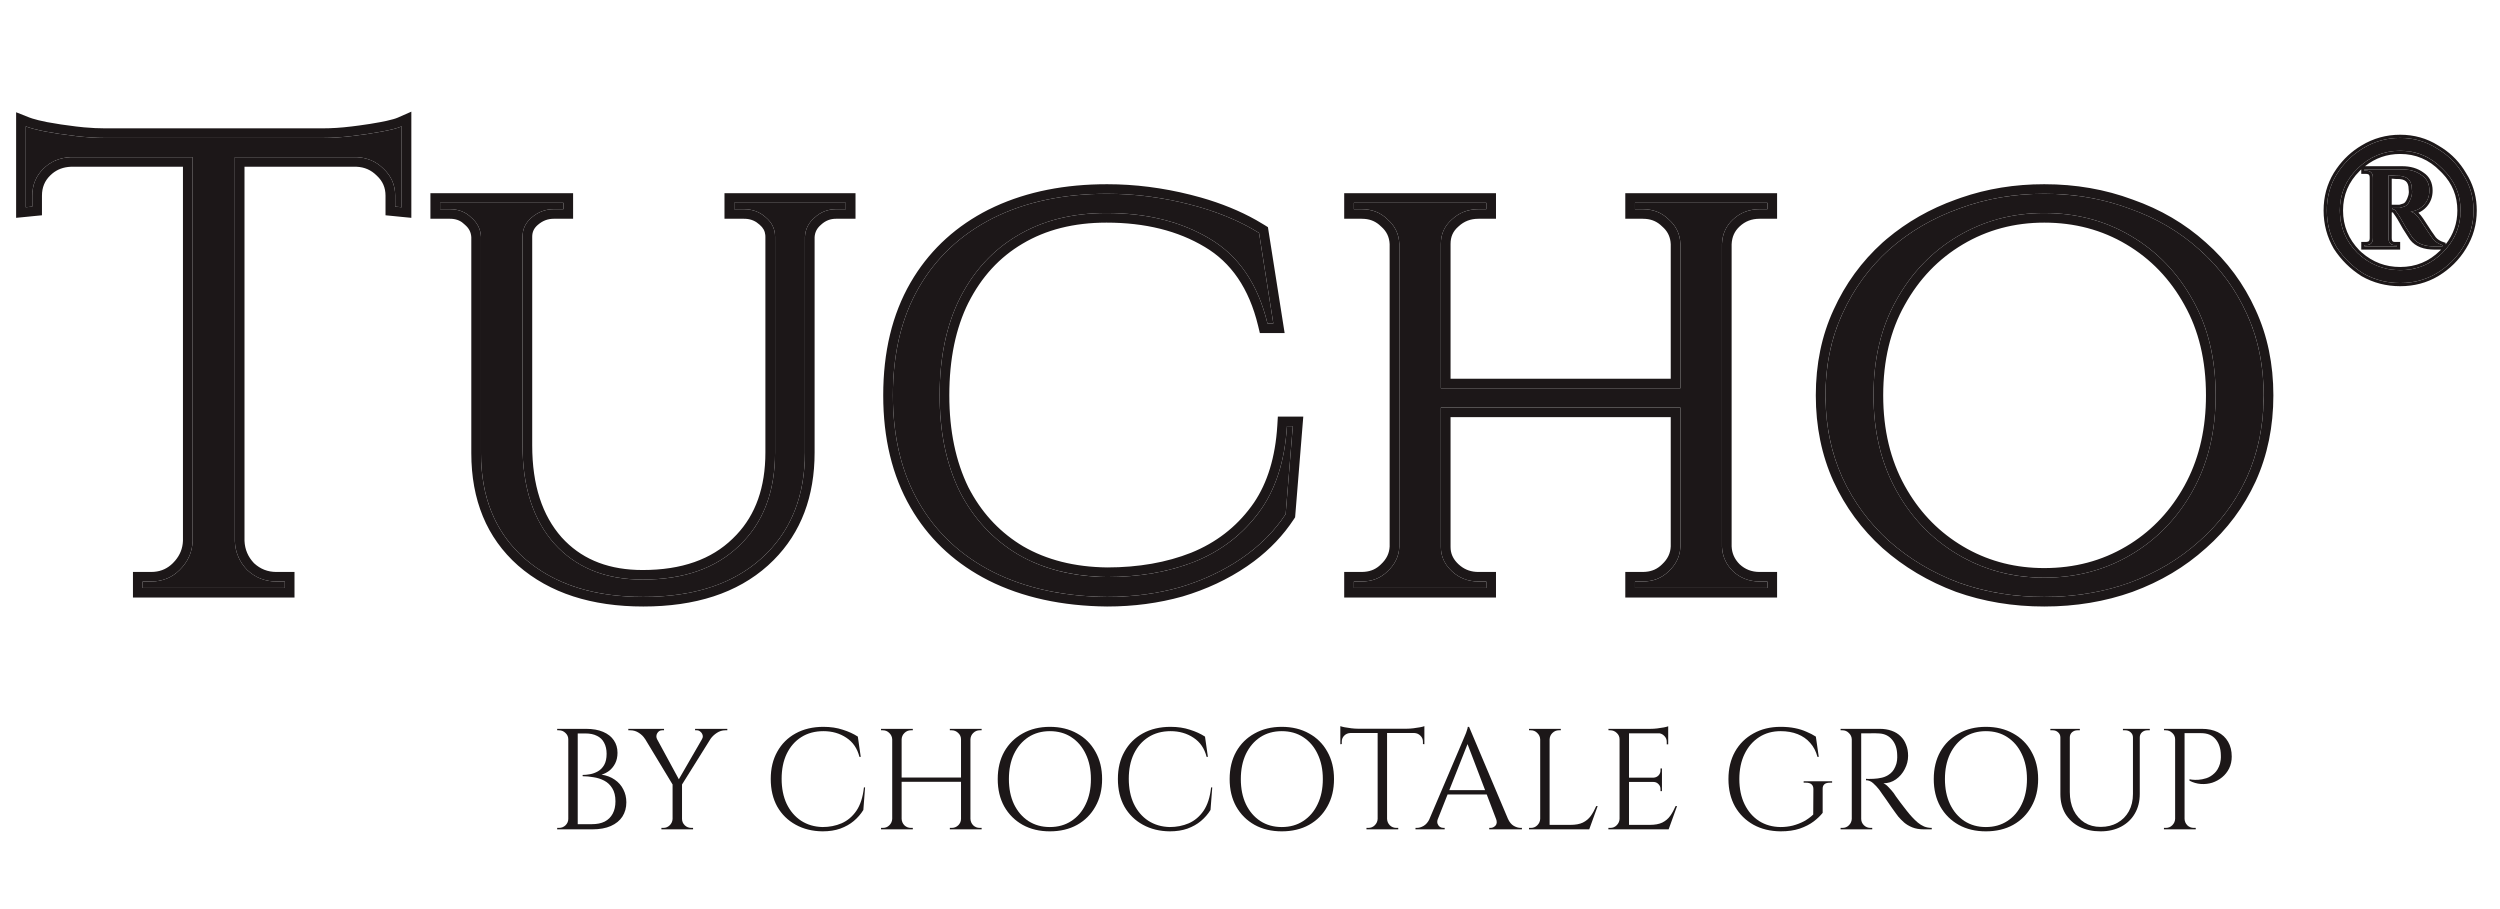
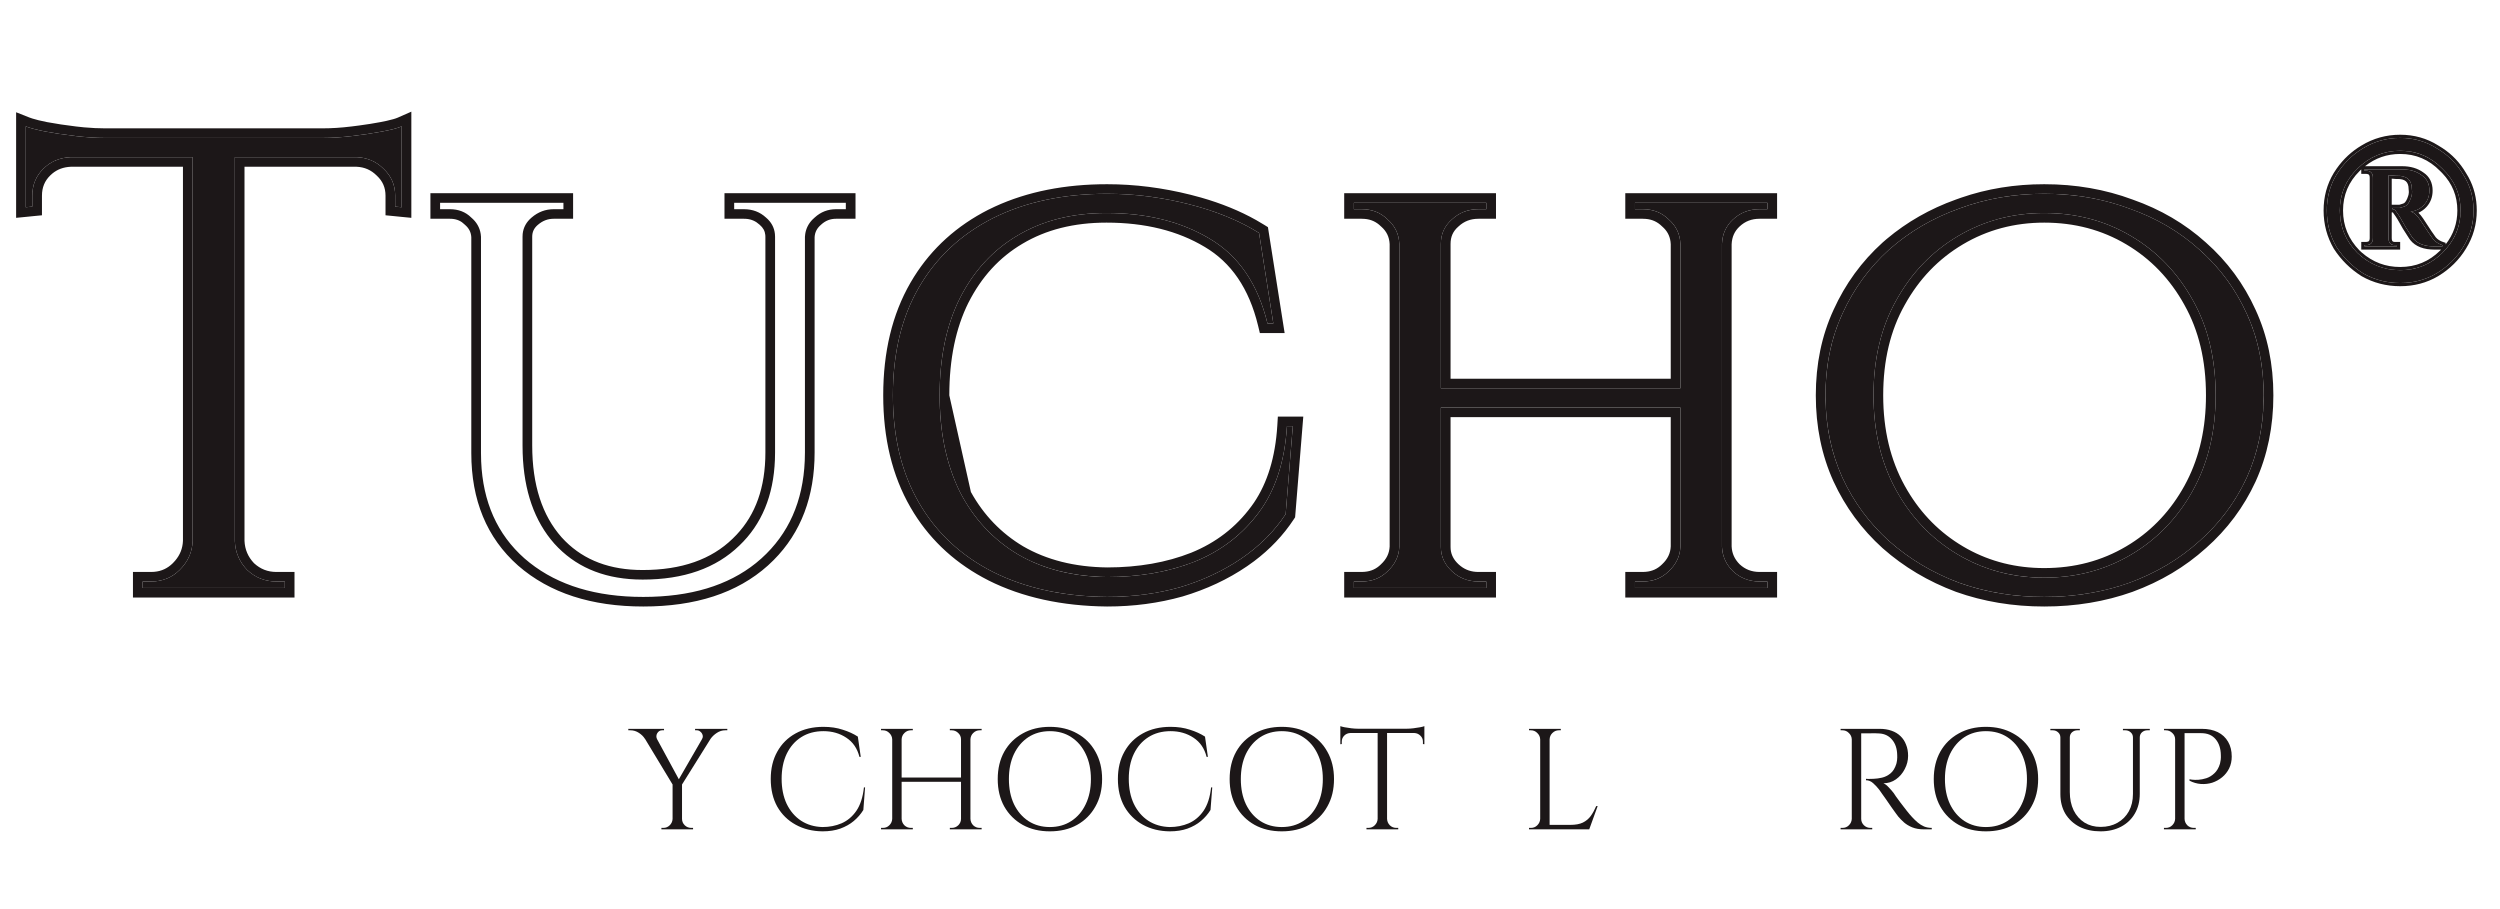
<svg xmlns="http://www.w3.org/2000/svg" width="121" height="44" viewBox="0 0 121 44" fill="none">
  <path d="M11.366 6.8V28.456H9.324V6.8H11.366ZM19.441 6.676V7.608H1.248V6.676H19.441ZM19.441 7.515V10.031L19.127 10V9.472C19.127 8.954 18.938 8.519 18.561 8.167C18.205 7.815 17.776 7.629 17.273 7.608V7.515H19.441ZM19.441 6.117V7.018L15.608 6.676C16.069 6.676 16.55 6.645 17.053 6.583C17.577 6.521 18.059 6.448 18.498 6.365C18.938 6.282 19.253 6.2 19.441 6.117ZM9.418 26.188V28.456H6.904V28.145C6.904 28.145 6.967 28.145 7.093 28.145C7.239 28.145 7.313 28.145 7.313 28.145C7.857 28.145 8.318 27.959 8.695 27.586C9.093 27.193 9.303 26.727 9.324 26.188H9.418ZM11.272 26.188H11.366C11.387 26.727 11.586 27.193 11.963 27.586C12.361 27.959 12.832 28.145 13.377 28.145C13.377 28.145 13.44 28.145 13.565 28.145C13.712 28.145 13.785 28.145 13.785 28.145V28.456H11.272V26.188ZM3.416 7.515V7.608C2.893 7.629 2.453 7.815 2.097 8.167C1.741 8.519 1.563 8.954 1.563 9.472V10L1.248 10.031V7.515H3.416ZM1.248 6.117C1.458 6.2 1.772 6.282 2.191 6.365C2.631 6.448 3.113 6.521 3.636 6.583C4.16 6.645 4.642 6.676 5.082 6.676L1.248 7.018V6.117Z" fill="#1C1718" />
-   <path d="M25.291 9.814V21.559C25.291 23.568 25.804 25.152 26.83 26.312C27.878 27.472 29.302 28.052 31.103 28.052C33.093 28.052 34.654 27.503 35.785 26.405C36.937 25.308 37.513 23.806 37.513 21.9V9.814H38.959V21.9C38.959 24.055 38.257 25.763 36.853 27.027C35.471 28.27 33.565 28.891 31.135 28.891C28.726 28.891 26.809 28.27 25.385 27.027C23.981 25.784 23.28 24.086 23.28 21.931V9.814H25.291ZM23.342 9.814V11.461H23.28C23.259 11.088 23.102 10.777 22.808 10.529C22.536 10.259 22.19 10.125 21.771 10.125C21.771 10.125 21.688 10.125 21.52 10.125C21.373 10.125 21.3 10.125 21.3 10.125V9.814H23.342ZM27.27 9.814V10.125C27.27 10.125 27.186 10.125 27.019 10.125C26.872 10.125 26.799 10.125 26.799 10.125C26.401 10.125 26.045 10.259 25.73 10.529C25.437 10.777 25.291 11.088 25.291 11.461H25.228V9.814H27.27ZM37.576 9.814V11.461H37.513C37.513 11.088 37.367 10.777 37.073 10.529C36.78 10.259 36.424 10.125 36.005 10.125C36.005 10.125 35.921 10.125 35.754 10.125C35.607 10.125 35.534 10.125 35.534 10.125V9.814H37.576ZM40.938 9.814V10.125C40.938 10.125 40.854 10.125 40.687 10.125C40.54 10.125 40.467 10.125 40.467 10.125C40.069 10.125 39.723 10.259 39.43 10.529C39.137 10.777 38.98 11.088 38.959 11.461H38.896V9.814H40.938Z" fill="#1C1718" />
  <path d="M62.572 20.626L62.226 24.883C61.681 25.712 60.969 26.426 60.089 27.027C59.209 27.628 58.215 28.094 57.104 28.425C55.994 28.736 54.821 28.891 53.585 28.891C51.469 28.87 49.626 28.466 48.055 27.679C46.505 26.892 45.311 25.774 44.473 24.324C43.635 22.874 43.216 21.144 43.216 19.135C43.216 17.105 43.635 15.365 44.473 13.915C45.311 12.465 46.505 11.347 48.055 10.56C49.626 9.773 51.469 9.379 53.585 9.379C54.884 9.379 56.193 9.545 57.513 9.876C58.832 10.208 59.974 10.674 60.938 11.274L61.629 15.655H61.346C60.885 13.75 59.953 12.383 58.55 11.554C57.167 10.725 55.502 10.311 53.554 10.311C51.899 10.311 50.464 10.674 49.249 11.399C48.055 12.103 47.123 13.118 46.453 14.444C45.803 15.748 45.478 17.312 45.478 19.135C45.478 20.916 45.803 22.47 46.453 23.796C47.123 25.101 48.066 26.116 49.281 26.84C50.495 27.545 51.93 27.907 53.585 27.928C55.156 27.928 56.57 27.679 57.827 27.182C59.105 26.664 60.142 25.867 60.938 24.79C61.734 23.713 62.184 22.325 62.289 20.626H62.572Z" fill="#1C1718" />
  <path d="M83.343 9.814V28.456H81.332V9.814H83.343ZM69.738 9.814V28.456H67.727V9.814H69.738ZM81.647 18.793V19.725H69.392V18.793H81.647ZM67.821 26.468V28.456H65.528V28.145C65.528 28.145 65.59 28.145 65.716 28.145C65.842 28.145 65.905 28.145 65.905 28.145C66.407 28.145 66.826 27.98 67.161 27.648C67.517 27.317 67.706 26.923 67.727 26.468H67.821ZM69.644 26.468H69.738C69.738 26.923 69.916 27.317 70.272 27.648C70.628 27.98 71.058 28.145 71.56 28.145C71.56 28.145 71.623 28.145 71.749 28.145C71.875 28.145 71.937 28.145 71.937 28.145V28.456H69.644V26.468ZM69.644 11.803V9.814H71.937V10.125C71.937 10.125 71.875 10.125 71.749 10.125C71.623 10.125 71.56 10.125 71.56 10.125C71.058 10.125 70.628 10.29 70.272 10.622C69.916 10.933 69.738 11.326 69.738 11.803H69.644ZM67.821 11.803H67.727C67.706 11.326 67.517 10.933 67.161 10.622C66.826 10.29 66.407 10.125 65.905 10.125C65.905 10.125 65.842 10.125 65.716 10.125C65.59 10.125 65.528 10.125 65.528 10.125V9.814H67.821V11.803ZM81.427 26.468V28.456H79.133V28.145C79.133 28.145 79.196 28.145 79.321 28.145C79.447 28.145 79.51 28.145 79.51 28.145C80.013 28.145 80.432 27.98 80.767 27.648C81.123 27.317 81.311 26.923 81.332 26.468H81.427ZM83.249 26.468H83.343C83.364 26.923 83.542 27.317 83.877 27.648C84.234 27.98 84.663 28.145 85.166 28.145C85.166 28.145 85.228 28.145 85.354 28.145C85.48 28.145 85.543 28.145 85.543 28.145V28.456H83.249V26.468ZM83.249 11.803V9.814H85.543V10.125C85.543 10.125 85.48 10.125 85.354 10.125C85.228 10.125 85.166 10.125 85.166 10.125C84.663 10.125 84.234 10.29 83.877 10.622C83.542 10.933 83.364 11.326 83.343 11.803H83.249ZM81.427 11.803H81.332C81.311 11.326 81.123 10.933 80.767 10.622C80.432 10.29 80.013 10.125 79.51 10.125C79.51 10.125 79.447 10.125 79.321 10.125C79.196 10.125 79.133 10.125 79.133 10.125V9.814H81.427V11.803Z" fill="#1C1718" />
  <path d="M98.942 9.379C100.408 9.379 101.78 9.617 103.058 10.094C104.357 10.549 105.488 11.212 106.452 12.082C107.436 12.952 108.201 13.988 108.745 15.189C109.29 16.37 109.562 17.685 109.562 19.135C109.562 20.585 109.29 21.911 108.745 23.112C108.201 24.293 107.436 25.318 106.452 26.188C105.488 27.058 104.357 27.731 103.058 28.208C101.78 28.663 100.408 28.891 98.942 28.891C97.476 28.891 96.104 28.663 94.826 28.208C93.548 27.731 92.417 27.058 91.432 26.188C90.469 25.318 89.715 24.293 89.17 23.112C88.626 21.911 88.353 20.585 88.353 19.135C88.353 17.685 88.626 16.37 89.17 15.189C89.715 13.988 90.469 12.952 91.432 12.082C92.417 11.212 93.548 10.549 94.826 10.094C96.104 9.617 97.476 9.379 98.942 9.379ZM98.942 27.959C100.492 27.959 101.896 27.586 103.152 26.84C104.409 26.095 105.404 25.059 106.137 23.733C106.871 22.408 107.237 20.875 107.237 19.135C107.237 17.374 106.871 15.842 106.137 14.537C105.404 13.211 104.409 12.175 103.152 11.43C101.896 10.684 100.492 10.311 98.942 10.311C97.413 10.311 96.02 10.684 94.763 11.43C93.506 12.175 92.511 13.211 91.778 14.537C91.045 15.842 90.678 17.374 90.678 19.135C90.678 20.875 91.045 22.408 91.778 23.733C92.511 25.059 93.506 26.095 94.763 26.84C96.02 27.586 97.413 27.959 98.942 27.959Z" fill="#1C1718" />
-   <path d="M45.478 19.135C45.478 17.312 45.803 15.748 46.453 14.444C47.081 13.201 47.94 12.231 49.029 11.534L49.249 11.399C50.464 10.674 51.899 10.311 53.554 10.311L53.916 10.316C55.709 10.365 57.254 10.777 58.55 11.554C59.953 12.383 60.885 13.75 61.346 15.655H61.629L60.938 11.274C60.094 10.749 59.115 10.326 57.999 10.007L57.513 9.876C56.358 9.586 55.211 9.423 54.072 9.387L53.585 9.379C51.469 9.379 49.626 9.773 48.055 10.56C46.505 11.347 45.311 12.465 44.473 13.915L44.321 14.19C43.584 15.584 43.216 17.232 43.216 19.135L43.221 19.509C43.27 21.359 43.688 22.965 44.473 24.324C45.311 25.774 46.505 26.892 48.055 27.679C49.528 28.417 51.24 28.818 53.192 28.883L53.585 28.891C54.666 28.891 55.7 28.772 56.685 28.534L57.104 28.425C58.076 28.135 58.959 27.742 59.754 27.246L60.089 27.027C60.859 26.501 61.501 25.889 62.014 25.189L62.226 24.883L62.572 20.626H62.289C62.184 22.325 61.734 23.713 60.938 24.79L60.785 24.988C60.011 25.965 59.025 26.697 57.827 27.182L57.59 27.272C56.393 27.709 55.058 27.928 53.585 27.928L53.277 27.92C51.853 27.864 50.598 27.547 49.511 26.969L49.281 26.84C48.066 26.116 47.123 25.101 46.453 23.796C45.844 22.553 45.52 21.11 45.482 19.466L45.478 19.135ZM109.562 19.135C109.562 17.776 109.323 16.535 108.844 15.412L108.745 15.189C108.235 14.063 107.531 13.082 106.634 12.247L106.452 12.082C105.488 11.212 104.357 10.549 103.058 10.094C101.94 9.677 100.75 9.442 99.488 9.39L98.942 9.379C97.476 9.379 96.104 9.617 94.826 10.094C93.548 10.549 92.417 11.212 91.432 12.082C90.469 12.952 89.715 13.988 89.17 15.189L89.071 15.412C88.592 16.535 88.353 17.776 88.353 19.135L88.357 19.405C88.388 20.75 88.659 21.986 89.17 23.112C89.715 24.293 90.469 25.318 91.432 26.188C92.417 27.058 93.548 27.731 94.826 28.208C95.944 28.606 97.134 28.831 98.397 28.88L98.942 28.891C100.225 28.891 101.436 28.717 102.574 28.368L103.058 28.208C104.357 27.731 105.488 27.058 106.452 26.188C107.375 25.372 108.104 24.42 108.64 23.331L108.745 23.112C109.256 21.986 109.527 20.75 109.559 19.405L109.562 19.135ZM19.909 10.543L19.395 10.493L19.081 10.461L18.659 10.42V9.472C18.659 9.08 18.522 8.768 18.24 8.504L18.23 8.495C17.96 8.227 17.644 8.089 17.263 8.071H11.834V26.177C11.852 26.595 12.002 26.949 12.294 27.258C12.604 27.544 12.957 27.682 13.377 27.683H14.254V28.919H6.435V27.683H7.313L7.468 27.676C7.82 27.645 8.113 27.507 8.364 27.259L8.475 27.139C8.717 26.856 8.84 26.54 8.855 26.177V8.071H3.426C3.07 8.087 2.778 8.197 2.531 8.401L2.428 8.495C2.163 8.756 2.031 9.072 2.031 9.472V10.42L1.609 10.461L1.295 10.493L0.78 10.543V5.433L1.422 5.687L1.57 5.738C1.74 5.792 1.974 5.85 2.283 5.911C2.709 5.991 3.179 6.062 3.692 6.123L4.065 6.163C4.429 6.196 4.768 6.212 5.081 6.212H15.608C16.047 6.212 16.509 6.183 16.995 6.123L16.997 6.123L17.375 6.075C17.745 6.026 18.09 5.971 18.411 5.91L18.707 5.85C18.973 5.791 19.149 5.739 19.251 5.694L19.909 5.404V10.543ZM72.406 9.351V10.588H71.561C71.173 10.588 70.86 10.711 70.593 10.959L70.588 10.964L70.582 10.969C70.328 11.19 70.207 11.457 70.207 11.803V18.33H80.864V11.822L80.853 11.694C80.813 11.402 80.684 11.167 80.457 10.969L80.446 10.959L80.436 10.95C80.224 10.741 79.97 10.62 79.651 10.594L79.51 10.588H78.664V9.351H86.011V10.588H85.165C84.778 10.588 84.465 10.711 84.199 10.959L84.198 10.96C83.957 11.184 83.827 11.46 83.811 11.822V26.447L83.822 26.571C83.86 26.851 83.983 27.095 84.202 27.314C84.468 27.56 84.78 27.682 85.165 27.683H86.011V28.919H78.664V27.683H79.51L79.651 27.676C79.97 27.65 80.224 27.53 80.436 27.321L80.446 27.311C80.719 27.057 80.849 26.774 80.864 26.447V20.189H70.207V26.467L70.212 26.586C70.238 26.855 70.358 27.092 70.593 27.311L70.695 27.398C70.939 27.588 71.222 27.683 71.561 27.683H72.406V28.919H65.059V27.683H65.905L66.046 27.676C66.365 27.65 66.619 27.53 66.83 27.321L66.835 27.316L66.84 27.311C67.112 27.058 67.242 26.778 67.259 26.453V11.813C67.241 11.465 67.108 11.193 66.852 10.969L66.83 10.95C66.619 10.741 66.365 10.62 66.046 10.594L65.905 10.588H65.059V9.351H72.406ZM19.441 6.117C19.253 6.2 18.938 6.282 18.498 6.365C18.059 6.448 17.577 6.521 17.053 6.583C16.55 6.645 16.069 6.676 15.608 6.676H5.082C4.642 6.676 4.16 6.645 3.636 6.583C3.113 6.521 2.631 6.448 2.191 6.365C1.772 6.282 1.458 6.2 1.248 6.117V10.031L1.563 10V9.472C1.563 9.019 1.699 8.63 1.972 8.304L2.097 8.167C2.408 7.859 2.784 7.678 3.224 7.624L3.416 7.608L9.324 7.608L9.324 26.188L9.307 26.387C9.248 26.842 9.043 27.242 8.695 27.586L8.55 27.717C8.202 28.003 7.789 28.145 7.313 28.145H6.904V28.456H13.785V28.145H13.377C12.9 28.145 12.48 28.003 12.116 27.717L11.963 27.586C11.633 27.242 11.44 26.842 11.382 26.387L11.366 26.188L11.366 7.608L17.273 7.608L17.458 7.624C17.882 7.678 18.25 7.859 18.561 8.167C18.938 8.519 19.127 8.954 19.127 9.472V10L19.441 10.031V6.117ZM65.528 9.814V10.125H65.905C66.407 10.125 66.826 10.29 67.161 10.622C67.473 10.894 67.656 11.229 67.711 11.628L67.727 11.803V26.468L67.711 26.635C67.656 27.021 67.473 27.358 67.161 27.648C66.826 27.98 66.407 28.145 65.905 28.145H65.528V28.456H71.937V28.145H71.56C71.121 28.145 70.737 28.018 70.409 27.765L70.272 27.648C69.96 27.358 69.785 27.021 69.746 26.635L69.738 26.468L69.738 19.726H81.332L81.332 26.468L81.316 26.635C81.261 27.021 81.078 27.358 80.767 27.648C80.432 27.98 80.013 28.145 79.51 28.145H79.133V28.456H85.543V28.145H85.166C84.726 28.145 84.342 28.018 84.014 27.765L83.877 27.648C83.584 27.358 83.411 27.021 83.359 26.635L83.343 26.468V11.803L83.359 11.628C83.404 11.286 83.537 10.991 83.759 10.742L83.877 10.622C84.234 10.29 84.663 10.125 85.166 10.125H85.543V9.814H79.133V10.125H79.51C80.013 10.125 80.432 10.29 80.767 10.622C81.078 10.894 81.261 11.229 81.316 11.628L81.332 11.803L81.332 18.793H69.738L69.738 11.803L69.746 11.628C69.779 11.286 69.913 10.991 70.147 10.742L70.272 10.622C70.628 10.29 71.058 10.125 71.56 10.125H71.937V9.814H65.528ZM25.291 21.559V11.461L25.297 11.324C25.329 11.011 25.474 10.746 25.73 10.529C26.045 10.259 26.401 10.125 26.799 10.125H27.27V9.814H21.3V10.125H21.771C22.19 10.125 22.536 10.259 22.808 10.529C23.065 10.746 23.218 11.011 23.266 11.324L23.28 11.461V21.931L23.288 22.33C23.37 24.296 24.069 25.862 25.385 27.027C26.72 28.192 28.488 28.811 30.689 28.884L31.135 28.891C33.413 28.891 35.23 28.345 36.588 27.253L36.853 27.027C38.169 25.842 38.868 24.267 38.95 22.299L38.959 21.9V11.461L38.973 11.324C39.014 11.056 39.132 10.823 39.326 10.625L39.43 10.529C39.723 10.259 40.069 10.125 40.467 10.125H40.938V9.814H35.534V10.125H36.005C36.424 10.125 36.78 10.259 37.073 10.529C37.33 10.746 37.474 11.011 37.506 11.324L37.513 11.461V21.9L37.506 22.253C37.439 23.992 36.865 25.376 35.785 26.405C34.654 27.503 33.093 28.052 31.103 28.052L31.104 27.589C33.004 27.589 34.435 27.068 35.457 26.075L35.46 26.072L35.649 25.881C36.568 24.906 37.045 23.595 37.045 21.901V11.461L37.041 11.375C37.022 11.181 36.937 11.023 36.769 10.88L36.755 10.868C36.578 10.706 36.372 10.613 36.117 10.592L36.005 10.588H35.065V9.351H41.407V10.588H40.467C40.188 10.588 39.956 10.678 39.748 10.868L39.735 10.88C39.538 11.047 39.442 11.239 39.427 11.479V21.901C39.427 24.022 38.775 25.773 37.444 27.108L37.169 27.37C35.677 28.711 33.645 29.355 31.135 29.355C28.643 29.355 26.606 28.71 25.075 27.374L25.073 27.372C23.554 26.027 22.811 24.195 22.811 21.931V11.479C22.796 11.239 22.7 11.047 22.503 10.88L22.49 10.869L22.477 10.856C22.323 10.704 22.133 10.613 21.883 10.592L21.771 10.588H20.832V9.351H27.738V10.588H26.799C26.519 10.588 26.27 10.679 26.037 10.879L26.035 10.88C25.843 11.043 25.759 11.227 25.759 11.461V21.558C25.759 23.488 26.25 24.951 27.18 26.004L27.361 26.194C28.288 27.116 29.52 27.589 31.104 27.589L31.103 28.052L30.77 28.045C29.125 27.977 27.812 27.4 26.83 26.312C25.868 25.225 25.357 23.764 25.297 21.93L25.291 21.559ZM106.769 19.136C106.769 17.439 106.416 15.986 105.728 14.762L105.727 14.759C105.032 13.502 104.094 12.528 102.911 11.827C101.732 11.127 100.412 10.775 98.942 10.775C97.494 10.775 96.185 11.127 95.004 11.827C93.822 12.528 92.884 13.502 92.189 14.759L92.187 14.762C91.499 15.986 91.147 17.439 91.147 19.136C91.147 20.809 91.499 22.264 92.189 23.512L92.322 23.744C93.002 24.889 93.896 25.785 95.004 26.443L95.227 26.571C96.349 27.186 97.584 27.495 98.942 27.495L98.942 27.959L98.657 27.955C97.334 27.914 96.115 27.588 95.001 26.976L94.763 26.84C93.585 26.141 92.636 25.188 91.918 23.979L91.778 23.733C91.091 22.491 90.725 21.066 90.683 19.459L90.678 19.135C90.678 17.485 91 16.034 91.645 14.784L91.778 14.537C92.465 13.294 93.383 12.306 94.53 11.573L94.763 11.43C96.02 10.684 97.413 10.311 98.942 10.311L99.231 10.316C100.667 10.359 101.974 10.731 103.152 11.43C104.409 12.175 105.404 13.211 106.137 14.537C106.871 15.842 107.237 17.374 107.237 19.135L107.233 19.459C107.19 21.066 106.825 22.491 106.137 23.733L105.997 23.979C105.279 25.188 104.331 26.142 103.152 26.84L102.915 26.976C101.72 27.631 100.395 27.959 98.942 27.959L98.942 27.495C100.412 27.495 101.732 27.143 102.911 26.443L103.13 26.309C104.21 25.619 105.075 24.69 105.727 23.512L105.852 23.275C106.459 22.081 106.769 20.705 106.769 19.136ZM45.947 19.136C45.947 20.858 46.26 22.337 46.87 23.586L46.992 23.814C47.614 24.934 48.457 25.807 49.522 26.443C50.654 27.098 52.004 27.444 53.588 27.464C55.108 27.463 56.46 27.224 57.653 26.752C58.851 26.266 59.816 25.522 60.559 24.516L60.693 24.328C61.343 23.365 61.727 22.13 61.822 20.598L61.848 20.163H63.079L62.693 24.92L62.683 25.037L62.619 25.135C62.111 25.908 61.468 26.584 60.695 27.165L60.355 27.408C59.432 28.038 58.393 28.524 57.24 28.868L57.232 28.87C56.078 29.194 54.861 29.355 53.585 29.355H53.581C51.407 29.333 49.49 28.918 47.843 28.093L47.841 28.091C46.315 27.316 45.11 26.23 44.236 24.837L44.066 24.553C43.181 23.02 42.748 21.209 42.748 19.136C42.748 17.042 43.18 15.219 44.066 13.685L44.236 13.402C45.11 12.009 46.315 10.922 47.841 10.147L47.843 10.147L48.156 9.997C49.733 9.272 51.547 8.916 53.585 8.916C54.925 8.916 56.272 9.087 57.628 9.428L58.13 9.562C59.116 9.844 60.007 10.207 60.799 10.652L61.187 10.882L61.368 10.995L62.176 16.119H60.977L60.891 15.763C60.453 13.951 59.582 12.703 58.309 11.951L58.307 11.95C57.012 11.174 55.434 10.775 53.554 10.775C51.97 10.775 50.622 11.121 49.491 11.795L49.489 11.796C48.378 12.451 47.505 13.398 46.872 14.651L46.871 14.65C46.261 15.877 45.947 17.367 45.947 19.136ZM110.031 19.136C110.031 20.644 109.747 22.035 109.173 23.301L109.172 23.304C108.6 24.544 107.796 25.621 106.764 26.534L106.763 26.533C105.753 27.444 104.571 28.147 103.221 28.642L103.217 28.644C101.884 29.119 100.458 29.355 98.942 29.355C97.426 29.355 96 29.119 94.667 28.644L94.66 28.641C93.331 28.145 92.149 27.443 91.12 26.534L91.116 26.53C90.106 25.618 89.314 24.541 88.744 23.304L88.742 23.301C88.168 22.035 87.885 20.644 87.885 19.136C87.885 17.627 88.168 16.245 88.744 14.997C89.314 13.74 90.105 12.653 91.116 11.74L91.12 11.736L91.315 11.568C92.298 10.742 93.414 10.106 94.66 9.66L94.912 9.57C96.174 9.133 97.518 8.916 98.942 8.916C100.459 8.916 101.886 9.163 103.219 9.659C104.569 10.133 105.752 10.825 106.763 11.736C107.796 12.649 108.6 13.738 109.171 14.997C109.747 16.245 110.031 17.627 110.031 19.136Z" fill="#1C1718" />
+   <path d="M45.478 19.135C45.478 17.312 45.803 15.748 46.453 14.444C47.081 13.201 47.94 12.231 49.029 11.534L49.249 11.399C50.464 10.674 51.899 10.311 53.554 10.311L53.916 10.316C55.709 10.365 57.254 10.777 58.55 11.554C59.953 12.383 60.885 13.75 61.346 15.655H61.629L60.938 11.274C60.094 10.749 59.115 10.326 57.999 10.007L57.513 9.876C56.358 9.586 55.211 9.423 54.072 9.387L53.585 9.379C51.469 9.379 49.626 9.773 48.055 10.56C46.505 11.347 45.311 12.465 44.473 13.915L44.321 14.19C43.584 15.584 43.216 17.232 43.216 19.135L43.221 19.509C43.27 21.359 43.688 22.965 44.473 24.324C45.311 25.774 46.505 26.892 48.055 27.679C49.528 28.417 51.24 28.818 53.192 28.883L53.585 28.891C54.666 28.891 55.7 28.772 56.685 28.534L57.104 28.425C58.076 28.135 58.959 27.742 59.754 27.246L60.089 27.027C60.859 26.501 61.501 25.889 62.014 25.189L62.226 24.883L62.572 20.626H62.289C62.184 22.325 61.734 23.713 60.938 24.79L60.785 24.988C60.011 25.965 59.025 26.697 57.827 27.182L57.59 27.272C56.393 27.709 55.058 27.928 53.585 27.928L53.277 27.92C51.853 27.864 50.598 27.547 49.511 26.969L49.281 26.84C48.066 26.116 47.123 25.101 46.453 23.796C45.844 22.553 45.52 21.11 45.482 19.466L45.478 19.135ZM109.562 19.135C109.562 17.776 109.323 16.535 108.844 15.412L108.745 15.189C108.235 14.063 107.531 13.082 106.634 12.247L106.452 12.082C105.488 11.212 104.357 10.549 103.058 10.094C101.94 9.677 100.75 9.442 99.488 9.39L98.942 9.379C97.476 9.379 96.104 9.617 94.826 10.094C93.548 10.549 92.417 11.212 91.432 12.082C90.469 12.952 89.715 13.988 89.17 15.189L89.071 15.412C88.592 16.535 88.353 17.776 88.353 19.135L88.357 19.405C88.388 20.75 88.659 21.986 89.17 23.112C89.715 24.293 90.469 25.318 91.432 26.188C92.417 27.058 93.548 27.731 94.826 28.208C95.944 28.606 97.134 28.831 98.397 28.88L98.942 28.891C100.225 28.891 101.436 28.717 102.574 28.368L103.058 28.208C104.357 27.731 105.488 27.058 106.452 26.188C107.375 25.372 108.104 24.42 108.64 23.331L108.745 23.112C109.256 21.986 109.527 20.75 109.559 19.405L109.562 19.135ZM19.909 10.543L19.395 10.493L19.081 10.461L18.659 10.42V9.472C18.659 9.08 18.522 8.768 18.24 8.504L18.23 8.495C17.96 8.227 17.644 8.089 17.263 8.071H11.834V26.177C11.852 26.595 12.002 26.949 12.294 27.258C12.604 27.544 12.957 27.682 13.377 27.683H14.254V28.919H6.435V27.683H7.313L7.468 27.676C7.82 27.645 8.113 27.507 8.364 27.259L8.475 27.139C8.717 26.856 8.84 26.54 8.855 26.177V8.071H3.426C3.07 8.087 2.778 8.197 2.531 8.401L2.428 8.495C2.163 8.756 2.031 9.072 2.031 9.472V10.42L1.609 10.461L1.295 10.493L0.78 10.543V5.433L1.422 5.687L1.57 5.738C1.74 5.792 1.974 5.85 2.283 5.911C2.709 5.991 3.179 6.062 3.692 6.123L4.065 6.163C4.429 6.196 4.768 6.212 5.081 6.212H15.608C16.047 6.212 16.509 6.183 16.995 6.123L16.997 6.123L17.375 6.075C17.745 6.026 18.09 5.971 18.411 5.91L18.707 5.85C18.973 5.791 19.149 5.739 19.251 5.694L19.909 5.404V10.543ZM72.406 9.351V10.588H71.561C71.173 10.588 70.86 10.711 70.593 10.959L70.588 10.964L70.582 10.969C70.328 11.19 70.207 11.457 70.207 11.803V18.33H80.864V11.822L80.853 11.694C80.813 11.402 80.684 11.167 80.457 10.969L80.446 10.959L80.436 10.95C80.224 10.741 79.97 10.62 79.651 10.594L79.51 10.588H78.664V9.351H86.011V10.588H85.165C84.778 10.588 84.465 10.711 84.199 10.959L84.198 10.96C83.957 11.184 83.827 11.46 83.811 11.822V26.447L83.822 26.571C83.86 26.851 83.983 27.095 84.202 27.314C84.468 27.56 84.78 27.682 85.165 27.683H86.011V28.919H78.664V27.683H79.51L79.651 27.676C79.97 27.65 80.224 27.53 80.436 27.321L80.446 27.311C80.719 27.057 80.849 26.774 80.864 26.447V20.189H70.207V26.467L70.212 26.586C70.238 26.855 70.358 27.092 70.593 27.311L70.695 27.398C70.939 27.588 71.222 27.683 71.561 27.683H72.406V28.919H65.059V27.683H65.905L66.046 27.676C66.365 27.65 66.619 27.53 66.83 27.321L66.835 27.316L66.84 27.311C67.112 27.058 67.242 26.778 67.259 26.453V11.813C67.241 11.465 67.108 11.193 66.852 10.969L66.83 10.95C66.619 10.741 66.365 10.62 66.046 10.594L65.905 10.588H65.059V9.351H72.406ZM19.441 6.117C19.253 6.2 18.938 6.282 18.498 6.365C18.059 6.448 17.577 6.521 17.053 6.583C16.55 6.645 16.069 6.676 15.608 6.676H5.082C4.642 6.676 4.16 6.645 3.636 6.583C3.113 6.521 2.631 6.448 2.191 6.365C1.772 6.282 1.458 6.2 1.248 6.117V10.031L1.563 10V9.472C1.563 9.019 1.699 8.63 1.972 8.304L2.097 8.167C2.408 7.859 2.784 7.678 3.224 7.624L3.416 7.608L9.324 7.608L9.324 26.188L9.307 26.387C9.248 26.842 9.043 27.242 8.695 27.586L8.55 27.717C8.202 28.003 7.789 28.145 7.313 28.145H6.904V28.456H13.785V28.145H13.377C12.9 28.145 12.48 28.003 12.116 27.717L11.963 27.586C11.633 27.242 11.44 26.842 11.382 26.387L11.366 26.188L11.366 7.608L17.273 7.608L17.458 7.624C17.882 7.678 18.25 7.859 18.561 8.167C18.938 8.519 19.127 8.954 19.127 9.472V10L19.441 10.031V6.117ZM65.528 9.814V10.125H65.905C66.407 10.125 66.826 10.29 67.161 10.622C67.473 10.894 67.656 11.229 67.711 11.628L67.727 11.803V26.468L67.711 26.635C67.656 27.021 67.473 27.358 67.161 27.648C66.826 27.98 66.407 28.145 65.905 28.145H65.528V28.456H71.937V28.145H71.56C71.121 28.145 70.737 28.018 70.409 27.765L70.272 27.648C69.96 27.358 69.785 27.021 69.746 26.635L69.738 26.468L69.738 19.726H81.332L81.332 26.468L81.316 26.635C81.261 27.021 81.078 27.358 80.767 27.648C80.432 27.98 80.013 28.145 79.51 28.145H79.133V28.456H85.543V28.145H85.166C84.726 28.145 84.342 28.018 84.014 27.765L83.877 27.648C83.584 27.358 83.411 27.021 83.359 26.635L83.343 26.468V11.803L83.359 11.628C83.404 11.286 83.537 10.991 83.759 10.742L83.877 10.622C84.234 10.29 84.663 10.125 85.166 10.125H85.543V9.814H79.133V10.125H79.51C80.013 10.125 80.432 10.29 80.767 10.622C81.078 10.894 81.261 11.229 81.316 11.628L81.332 11.803L81.332 18.793H69.738L69.738 11.803L69.746 11.628C69.779 11.286 69.913 10.991 70.147 10.742L70.272 10.622C70.628 10.29 71.058 10.125 71.56 10.125H71.937V9.814H65.528ZM25.291 21.559V11.461L25.297 11.324C25.329 11.011 25.474 10.746 25.73 10.529C26.045 10.259 26.401 10.125 26.799 10.125H27.27V9.814H21.3V10.125H21.771C22.19 10.125 22.536 10.259 22.808 10.529C23.065 10.746 23.218 11.011 23.266 11.324L23.28 11.461V21.931L23.288 22.33C23.37 24.296 24.069 25.862 25.385 27.027C26.72 28.192 28.488 28.811 30.689 28.884L31.135 28.891C33.413 28.891 35.23 28.345 36.588 27.253L36.853 27.027C38.169 25.842 38.868 24.267 38.95 22.299L38.959 21.9V11.461L38.973 11.324C39.014 11.056 39.132 10.823 39.326 10.625L39.43 10.529C39.723 10.259 40.069 10.125 40.467 10.125H40.938V9.814H35.534V10.125H36.005C36.424 10.125 36.78 10.259 37.073 10.529C37.33 10.746 37.474 11.011 37.506 11.324L37.513 11.461V21.9L37.506 22.253C37.439 23.992 36.865 25.376 35.785 26.405C34.654 27.503 33.093 28.052 31.103 28.052L31.104 27.589C33.004 27.589 34.435 27.068 35.457 26.075L35.46 26.072L35.649 25.881C36.568 24.906 37.045 23.595 37.045 21.901V11.461L37.041 11.375C37.022 11.181 36.937 11.023 36.769 10.88L36.755 10.868C36.578 10.706 36.372 10.613 36.117 10.592L36.005 10.588H35.065V9.351H41.407V10.588H40.467C40.188 10.588 39.956 10.678 39.748 10.868L39.735 10.88C39.538 11.047 39.442 11.239 39.427 11.479V21.901C39.427 24.022 38.775 25.773 37.444 27.108L37.169 27.37C35.677 28.711 33.645 29.355 31.135 29.355C28.643 29.355 26.606 28.71 25.075 27.374L25.073 27.372C23.554 26.027 22.811 24.195 22.811 21.931V11.479C22.796 11.239 22.7 11.047 22.503 10.88L22.49 10.869L22.477 10.856C22.323 10.704 22.133 10.613 21.883 10.592L21.771 10.588H20.832V9.351H27.738V10.588H26.799C26.519 10.588 26.27 10.679 26.037 10.879L26.035 10.88C25.843 11.043 25.759 11.227 25.759 11.461V21.558C25.759 23.488 26.25 24.951 27.18 26.004L27.361 26.194C28.288 27.116 29.52 27.589 31.104 27.589L31.103 28.052L30.77 28.045C29.125 27.977 27.812 27.4 26.83 26.312C25.868 25.225 25.357 23.764 25.297 21.93L25.291 21.559ZM106.769 19.136C106.769 17.439 106.416 15.986 105.728 14.762L105.727 14.759C105.032 13.502 104.094 12.528 102.911 11.827C101.732 11.127 100.412 10.775 98.942 10.775C97.494 10.775 96.185 11.127 95.004 11.827C93.822 12.528 92.884 13.502 92.189 14.759L92.187 14.762C91.499 15.986 91.147 17.439 91.147 19.136C91.147 20.809 91.499 22.264 92.189 23.512L92.322 23.744C93.002 24.889 93.896 25.785 95.004 26.443L95.227 26.571C96.349 27.186 97.584 27.495 98.942 27.495L98.942 27.959L98.657 27.955C97.334 27.914 96.115 27.588 95.001 26.976L94.763 26.84C93.585 26.141 92.636 25.188 91.918 23.979L91.778 23.733C91.091 22.491 90.725 21.066 90.683 19.459L90.678 19.135C90.678 17.485 91 16.034 91.645 14.784L91.778 14.537C92.465 13.294 93.383 12.306 94.53 11.573L94.763 11.43C96.02 10.684 97.413 10.311 98.942 10.311L99.231 10.316C100.667 10.359 101.974 10.731 103.152 11.43C104.409 12.175 105.404 13.211 106.137 14.537C106.871 15.842 107.237 17.374 107.237 19.135L107.233 19.459C107.19 21.066 106.825 22.491 106.137 23.733L105.997 23.979C105.279 25.188 104.331 26.142 103.152 26.84L102.915 26.976C101.72 27.631 100.395 27.959 98.942 27.959L98.942 27.495C100.412 27.495 101.732 27.143 102.911 26.443L103.13 26.309C104.21 25.619 105.075 24.69 105.727 23.512L105.852 23.275C106.459 22.081 106.769 20.705 106.769 19.136ZM45.947 19.136L46.992 23.814C47.614 24.934 48.457 25.807 49.522 26.443C50.654 27.098 52.004 27.444 53.588 27.464C55.108 27.463 56.46 27.224 57.653 26.752C58.851 26.266 59.816 25.522 60.559 24.516L60.693 24.328C61.343 23.365 61.727 22.13 61.822 20.598L61.848 20.163H63.079L62.693 24.92L62.683 25.037L62.619 25.135C62.111 25.908 61.468 26.584 60.695 27.165L60.355 27.408C59.432 28.038 58.393 28.524 57.24 28.868L57.232 28.87C56.078 29.194 54.861 29.355 53.585 29.355H53.581C51.407 29.333 49.49 28.918 47.843 28.093L47.841 28.091C46.315 27.316 45.11 26.23 44.236 24.837L44.066 24.553C43.181 23.02 42.748 21.209 42.748 19.136C42.748 17.042 43.18 15.219 44.066 13.685L44.236 13.402C45.11 12.009 46.315 10.922 47.841 10.147L47.843 10.147L48.156 9.997C49.733 9.272 51.547 8.916 53.585 8.916C54.925 8.916 56.272 9.087 57.628 9.428L58.13 9.562C59.116 9.844 60.007 10.207 60.799 10.652L61.187 10.882L61.368 10.995L62.176 16.119H60.977L60.891 15.763C60.453 13.951 59.582 12.703 58.309 11.951L58.307 11.95C57.012 11.174 55.434 10.775 53.554 10.775C51.97 10.775 50.622 11.121 49.491 11.795L49.489 11.796C48.378 12.451 47.505 13.398 46.872 14.651L46.871 14.65C46.261 15.877 45.947 17.367 45.947 19.136ZM110.031 19.136C110.031 20.644 109.747 22.035 109.173 23.301L109.172 23.304C108.6 24.544 107.796 25.621 106.764 26.534L106.763 26.533C105.753 27.444 104.571 28.147 103.221 28.642L103.217 28.644C101.884 29.119 100.458 29.355 98.942 29.355C97.426 29.355 96 29.119 94.667 28.644L94.66 28.641C93.331 28.145 92.149 27.443 91.12 26.534L91.116 26.53C90.106 25.618 89.314 24.541 88.744 23.304L88.742 23.301C88.168 22.035 87.885 20.644 87.885 19.136C87.885 17.627 88.168 16.245 88.744 14.997C89.314 13.74 90.105 12.653 91.116 11.74L91.12 11.736L91.315 11.568C92.298 10.742 93.414 10.106 94.66 9.66L94.912 9.57C96.174 9.133 97.518 8.916 98.942 8.916C100.459 8.916 101.886 9.163 103.219 9.659C104.569 10.133 105.752 10.825 106.763 11.736C107.796 12.649 108.6 13.738 109.171 14.997C109.747 16.245 110.031 17.627 110.031 19.136Z" fill="#1C1718" />
  <path d="M116.169 6.676C116.819 6.676 117.405 6.842 117.929 7.173C118.473 7.484 118.903 7.908 119.217 8.447C119.552 8.965 119.72 9.545 119.72 10.187C119.72 10.829 119.552 11.419 119.217 11.958C118.903 12.476 118.473 12.9 117.929 13.232C117.405 13.542 116.819 13.698 116.169 13.698C115.52 13.698 114.923 13.542 114.378 13.232C113.855 12.9 113.425 12.476 113.09 11.958C112.776 11.419 112.619 10.829 112.619 10.187C112.619 9.545 112.776 8.965 113.09 8.447C113.425 7.908 113.855 7.484 114.378 7.173C114.923 6.842 115.52 6.676 116.169 6.676ZM114.944 11.927H114.441V11.865C114.441 11.865 114.452 11.865 114.473 11.865C114.493 11.865 114.504 11.865 114.504 11.865C114.734 11.865 114.85 11.751 114.85 11.523L114.944 11.927ZM115.604 11.523C115.604 11.751 115.708 11.865 115.918 11.865C115.918 11.865 115.928 11.865 115.949 11.865C115.991 11.865 116.012 11.865 116.012 11.865V11.927H115.509L115.604 11.523ZM115.604 8.198V11.927H114.85V8.198H115.604ZM114.944 8.198L114.85 8.602C114.85 8.374 114.734 8.261 114.504 8.261C114.504 8.261 114.493 8.261 114.473 8.261C114.452 8.261 114.441 8.261 114.441 8.261V8.198H114.944ZM116.264 8.198C116.641 8.198 116.955 8.292 117.206 8.478C117.458 8.644 117.583 8.892 117.583 9.224C117.583 9.493 117.499 9.721 117.332 9.907C117.164 10.094 116.944 10.208 116.672 10.249C116.819 10.27 116.976 10.404 117.143 10.653C117.311 10.902 117.447 11.109 117.552 11.274C117.594 11.336 117.667 11.44 117.772 11.585C117.876 11.709 118.023 11.803 118.212 11.865V11.927H117.835C117.311 11.927 116.944 11.771 116.735 11.461C116.525 11.15 116.337 10.839 116.169 10.529C116.106 10.425 116.044 10.332 115.981 10.249C115.939 10.166 115.876 10.125 115.792 10.125V10.063C115.792 10.063 115.824 10.063 115.886 10.063C115.97 10.063 116.054 10.063 116.138 10.063C116.159 10.063 116.232 10.042 116.358 10C116.504 9.959 116.62 9.804 116.703 9.534C116.745 9.41 116.756 9.286 116.735 9.162C116.735 8.706 116.483 8.488 115.981 8.509L115.572 8.478C115.572 8.478 115.562 8.437 115.541 8.354C115.52 8.25 115.509 8.198 115.509 8.198H116.264ZM116.169 7.297C115.373 7.297 114.682 7.587 114.095 8.167C113.53 8.727 113.247 9.4 113.247 10.187C113.247 10.974 113.53 11.658 114.095 12.238C114.682 12.797 115.373 13.076 116.169 13.076C116.965 13.076 117.646 12.797 118.212 12.238C118.798 11.658 119.091 10.974 119.091 10.187C119.091 9.4 118.798 8.727 118.212 8.167C117.646 7.587 116.965 7.297 116.169 7.297Z" fill="#1C1718" />
  <path d="M119.72 10.187C119.72 9.545 119.552 8.965 119.217 8.447C118.942 7.976 118.579 7.592 118.127 7.295L117.929 7.173C117.471 6.883 116.964 6.72 116.41 6.683L116.169 6.676C115.52 6.676 114.923 6.842 114.378 7.173L114.186 7.295C113.749 7.592 113.383 7.976 113.09 8.447L112.979 8.644C112.739 9.111 112.619 9.625 112.619 10.187L112.626 10.425C112.661 10.976 112.815 11.487 113.09 11.958C113.425 12.476 113.855 12.9 114.378 13.232C114.855 13.504 115.371 13.656 115.928 13.69L116.169 13.698C116.738 13.698 117.257 13.579 117.73 13.341L117.929 13.232C118.473 12.9 118.903 12.476 119.217 11.958C119.51 11.487 119.676 10.976 119.712 10.425L119.72 10.187ZM118.936 10.187C118.935 9.489 118.694 8.889 118.204 8.379L118.099 8.275C117.562 7.724 116.921 7.452 116.169 7.452C115.531 7.452 114.966 7.648 114.468 8.044H116.264L116.264 8.198H114.441V8.261H114.504C114.706 8.261 114.819 8.348 114.844 8.522L114.85 8.602V11.523C114.85 11.751 114.734 11.865 114.504 11.865H114.441V11.927H116.012V11.865H115.918C115.735 11.865 115.632 11.777 115.609 11.603L115.604 11.523L115.604 8.481L115.981 8.509C116.483 8.488 116.735 8.706 116.735 9.162C116.756 9.286 116.745 9.41 116.703 9.534L116.671 9.63C116.59 9.841 116.486 9.964 116.358 10C116.295 10.021 116.245 10.037 116.209 10.047L116.138 10.063L116.138 9.908C116.124 9.908 116.118 9.91 116.129 9.908C116.137 9.906 116.149 9.903 116.166 9.899C116.199 9.889 116.247 9.875 116.308 9.854L116.315 9.852L116.368 9.824C116.425 9.78 116.493 9.685 116.554 9.489L116.555 9.485L116.576 9.41C116.592 9.335 116.593 9.261 116.581 9.187L116.578 9.174V9.161C116.578 8.961 116.524 8.843 116.443 8.773C116.36 8.701 116.219 8.654 115.988 8.663L115.978 8.664L115.76 8.647V9.908H116.138L116.138 10.063H115.792V10.125C115.876 10.125 115.939 10.166 115.981 10.249C116.044 10.332 116.106 10.425 116.169 10.529C116.337 10.839 116.525 11.15 116.735 11.461C116.918 11.733 117.222 11.886 117.646 11.92L117.835 11.927H118.212V11.865C118.023 11.803 117.876 11.709 117.772 11.585C117.667 11.44 117.594 11.336 117.552 11.274L117.143 10.653C116.976 10.404 116.819 10.27 116.672 10.249C116.91 10.213 117.109 10.121 117.267 9.974L117.332 9.907C117.478 9.744 117.561 9.549 117.579 9.323L117.583 9.224C117.583 8.934 117.487 8.707 117.294 8.544L117.206 8.478C116.986 8.315 116.718 8.223 116.402 8.202L116.264 8.198L116.264 8.044C116.664 8.044 117.01 8.143 117.292 8.349C117.592 8.547 117.739 8.848 117.739 9.224C117.739 9.528 117.643 9.793 117.448 10.01C117.336 10.135 117.203 10.229 117.053 10.297C117.127 10.37 117.202 10.46 117.274 10.567L117.685 11.192C117.725 11.251 117.794 11.35 117.893 11.488C117.976 11.585 118.095 11.664 118.261 11.718L118.368 11.753V11.83C118.747 11.347 118.936 10.801 118.936 10.187ZM119.088 10.334C119.054 11.059 118.761 11.694 118.212 12.238L118.105 12.339C117.561 12.831 116.916 13.076 116.169 13.076L116.169 12.922C116.923 12.922 117.565 12.659 118.102 12.128L118.147 12.081H117.835C117.316 12.081 116.908 11.936 116.654 11.614L116.605 11.546C116.394 11.234 116.205 10.921 116.036 10.608L115.945 10.467C115.915 10.423 115.885 10.381 115.856 10.342L115.847 10.331L115.841 10.318C115.83 10.295 115.819 10.287 115.815 10.285C115.812 10.283 115.807 10.279 115.792 10.279H115.76V11.523L115.763 11.583C115.77 11.636 115.786 11.662 115.798 11.675C115.811 11.69 115.842 11.71 115.918 11.71H116.168V12.081H114.285V11.71H114.504L114.563 11.706C114.614 11.699 114.639 11.683 114.653 11.67C114.666 11.657 114.683 11.631 114.69 11.581L114.694 11.523V8.602L114.69 8.544C114.683 8.494 114.666 8.468 114.653 8.455C114.639 8.442 114.614 8.426 114.563 8.419L114.504 8.415H114.285V8.201L114.206 8.276C113.67 8.807 113.403 9.441 113.403 10.187C113.403 10.931 113.668 11.575 114.204 12.126L114.31 12.223C114.844 12.69 115.462 12.922 116.169 12.922L116.169 13.076L116.021 13.073C115.336 13.042 114.731 12.798 114.207 12.339L114.095 12.238C113.565 11.694 113.284 11.059 113.251 10.334L113.247 10.187C113.247 9.449 113.495 8.811 113.992 8.273L114.095 8.167C114.682 7.587 115.373 7.297 116.169 7.297L116.317 7.301C117.05 7.335 117.681 7.624 118.212 8.167C118.798 8.727 119.091 9.4 119.091 10.187L119.088 10.334ZM119.876 10.187C119.876 10.857 119.701 11.476 119.35 12.039C119.023 12.578 118.575 13.02 118.011 13.363L118.009 13.364C117.46 13.69 116.845 13.852 116.169 13.852C115.493 13.852 114.869 13.69 114.3 13.366L114.294 13.362C113.752 13.018 113.306 12.578 112.959 12.041L112.955 12.035C112.627 11.472 112.462 10.855 112.462 10.187C112.462 9.518 112.627 8.911 112.956 8.368L112.957 8.366L113.092 8.162C113.418 7.698 113.82 7.324 114.298 7.041C114.867 6.695 115.492 6.521 116.169 6.521C116.844 6.521 117.459 6.694 118.007 7.039L118.214 7.167C118.684 7.475 119.062 7.875 119.349 8.364L119.472 8.57C119.742 9.06 119.876 9.6 119.876 10.187Z" fill="#1C1718" />
-   <path d="M27.617 35.276H28.362C28.69 35.276 28.966 35.325 29.191 35.422C29.421 35.52 29.594 35.656 29.711 35.832C29.828 36.004 29.887 36.205 29.887 36.437C29.887 36.631 29.849 36.803 29.774 36.951C29.699 37.094 29.603 37.212 29.486 37.305C29.369 37.393 29.245 37.456 29.114 37.493C29.362 37.53 29.575 37.611 29.753 37.736C29.936 37.861 30.074 38.018 30.168 38.208C30.266 38.394 30.315 38.602 30.315 38.834C30.315 39.093 30.252 39.322 30.125 39.521C29.999 39.716 29.812 39.869 29.563 39.98C29.32 40.086 29.025 40.14 28.678 40.14H27.898C27.898 40.14 27.898 40.119 27.898 40.077C27.903 40.035 27.905 39.994 27.905 39.952C27.905 39.91 27.905 39.89 27.905 39.89H28.65C28.894 39.89 29.1 39.848 29.268 39.764C29.437 39.676 29.566 39.549 29.655 39.382C29.744 39.216 29.788 39.017 29.788 38.785C29.788 38.526 29.737 38.315 29.634 38.153C29.535 37.991 29.407 37.868 29.247 37.785C29.088 37.701 28.915 37.646 28.727 37.618C28.545 37.585 28.369 37.569 28.2 37.569V37.507C28.308 37.507 28.428 37.495 28.559 37.472C28.69 37.449 28.816 37.402 28.938 37.333C29.06 37.264 29.161 37.162 29.24 37.027C29.32 36.888 29.36 36.708 29.36 36.485C29.36 36.277 29.32 36.099 29.24 35.95C29.165 35.802 29.05 35.691 28.896 35.617C28.746 35.538 28.559 35.499 28.334 35.499H27.688C27.688 35.494 27.68 35.476 27.666 35.443C27.657 35.406 27.645 35.369 27.631 35.332C27.622 35.295 27.617 35.276 27.617 35.276ZM27.962 35.276V40.14H27.505V35.276H27.962ZM27.526 39.633V40.14H26.964L26.971 40.07C26.98 40.07 26.994 40.07 27.013 40.07C27.037 40.07 27.05 40.07 27.055 40.07C27.177 40.07 27.282 40.029 27.371 39.945C27.46 39.857 27.505 39.753 27.505 39.633H27.526ZM27.526 35.784H27.505C27.505 35.663 27.46 35.561 27.371 35.478C27.282 35.39 27.177 35.346 27.055 35.346C27.05 35.346 27.037 35.346 27.013 35.346C26.994 35.346 26.98 35.346 26.971 35.346L26.964 35.276H27.526V35.784Z" fill="#1C1718" />
  <path d="M31.535 35.283L32.911 37.819L32.609 38.062L30.93 35.283H31.535ZM33.01 37.903V40.14H32.553V37.903H33.01ZM34.261 35.283H34.689L32.961 38.048L32.708 37.972L34.261 35.283ZM33.972 35.777C34.015 35.712 34.026 35.647 34.008 35.582C33.989 35.513 33.954 35.457 33.902 35.416C33.851 35.369 33.792 35.346 33.727 35.346C33.727 35.346 33.712 35.346 33.684 35.346C33.656 35.346 33.642 35.346 33.642 35.346V35.276H35.202V35.346H35.104C34.958 35.346 34.823 35.388 34.696 35.471C34.57 35.554 34.469 35.649 34.394 35.756L33.972 35.777ZM31.802 35.777L31.211 35.756C31.146 35.649 31.05 35.554 30.923 35.471C30.797 35.388 30.659 35.346 30.509 35.346H30.41V35.276H32.139V35.346C32.139 35.346 32.122 35.346 32.09 35.346C32.061 35.346 32.047 35.346 32.047 35.346C31.944 35.346 31.865 35.395 31.808 35.492C31.757 35.584 31.755 35.679 31.802 35.777ZM32.567 39.633V40.14H32.012V40.07C32.012 40.07 32.026 40.07 32.054 40.07C32.083 40.07 32.099 40.07 32.104 40.07C32.225 40.07 32.328 40.029 32.413 39.945C32.502 39.857 32.548 39.753 32.553 39.633H32.567ZM32.989 39.633H33.01C33.01 39.753 33.054 39.857 33.143 39.945C33.232 40.029 33.338 40.07 33.46 40.07C33.46 40.07 33.474 40.07 33.502 40.07C33.53 40.07 33.544 40.07 33.544 40.07V40.14H32.989V39.633Z" fill="#1C1718" />
  <path d="M41.87 38.111L41.786 39.202C41.664 39.401 41.51 39.579 41.322 39.737C41.14 39.89 40.922 40.012 40.669 40.105C40.421 40.193 40.135 40.237 39.812 40.237C39.325 40.232 38.891 40.126 38.512 39.917C38.133 39.709 37.835 39.417 37.62 39.042C37.409 38.662 37.304 38.215 37.304 37.701C37.304 37.196 37.409 36.756 37.62 36.381C37.831 36.001 38.126 35.707 38.505 35.499C38.889 35.286 39.339 35.179 39.854 35.179C40.201 35.179 40.512 35.226 40.788 35.318C41.069 35.406 41.313 35.517 41.519 35.652L41.66 36.631H41.596C41.493 36.224 41.283 35.916 40.964 35.707C40.645 35.494 40.276 35.388 39.854 35.388C39.442 35.388 39.084 35.485 38.779 35.679C38.479 35.869 38.245 36.138 38.076 36.485C37.913 36.828 37.831 37.231 37.831 37.694C37.831 38.157 37.913 38.563 38.076 38.91C38.245 39.257 38.477 39.528 38.772 39.723C39.072 39.917 39.418 40.019 39.812 40.029C40.144 40.029 40.451 39.968 40.732 39.848C41.018 39.723 41.257 39.521 41.449 39.243C41.641 38.961 41.763 38.584 41.814 38.111H41.87Z" fill="#1C1718" />
  <path d="M46.969 35.276V40.14H46.513V35.276H46.969ZM43.639 35.276V40.14H43.183V35.276H43.639ZM46.576 37.632V37.84H43.569V37.632H46.576ZM43.204 39.633V40.14H42.642V40.07C42.642 40.07 42.656 40.07 42.684 40.07C42.717 40.07 42.733 40.07 42.733 40.07C42.855 40.07 42.958 40.029 43.042 39.945C43.131 39.857 43.178 39.753 43.183 39.633H43.204ZM43.204 35.784H43.183C43.178 35.663 43.131 35.561 43.042 35.478C42.958 35.39 42.855 35.346 42.733 35.346C42.733 35.346 42.717 35.346 42.684 35.346C42.656 35.346 42.642 35.346 42.642 35.346V35.276H43.204V35.784ZM43.618 39.633H43.639C43.644 39.753 43.688 39.857 43.773 39.945C43.862 40.029 43.967 40.07 44.089 40.07C44.089 40.07 44.103 40.07 44.131 40.07C44.159 40.07 44.175 40.07 44.18 40.07V40.14H43.618V39.633ZM43.618 35.784V35.276H44.18V35.346C44.175 35.346 44.159 35.346 44.131 35.346C44.103 35.346 44.089 35.346 44.089 35.346C43.967 35.346 43.862 35.39 43.773 35.478C43.688 35.561 43.644 35.663 43.639 35.784H43.618ZM46.534 39.633V40.14H45.972V40.07C45.977 40.07 45.993 40.07 46.021 40.07C46.049 40.07 46.063 40.07 46.063 40.07C46.185 40.07 46.29 40.029 46.379 39.945C46.468 39.857 46.513 39.753 46.513 39.633H46.534ZM46.534 35.784H46.513C46.513 35.663 46.468 35.561 46.379 35.478C46.29 35.39 46.185 35.346 46.063 35.346C46.063 35.346 46.049 35.346 46.021 35.346C45.993 35.346 45.977 35.346 45.972 35.346V35.276H46.534V35.784ZM46.948 39.633H46.969C46.974 39.753 47.019 39.857 47.103 39.945C47.192 40.029 47.297 40.07 47.419 40.07C47.419 40.07 47.433 40.07 47.461 40.07C47.494 40.07 47.511 40.07 47.511 40.07V40.14H46.948V39.633ZM46.948 35.784V35.276H47.511V35.346C47.511 35.346 47.494 35.346 47.461 35.346C47.433 35.346 47.419 35.346 47.419 35.346C47.297 35.346 47.192 35.39 47.103 35.478C47.019 35.561 46.974 35.663 46.969 35.784H46.948Z" fill="#1C1718" />
  <path d="M50.812 35.179C51.313 35.179 51.754 35.286 52.133 35.499C52.512 35.707 52.807 36.001 53.018 36.381C53.234 36.761 53.342 37.203 53.342 37.708C53.342 38.213 53.234 38.655 53.018 39.035C52.807 39.415 52.512 39.711 52.133 39.924C51.754 40.133 51.313 40.237 50.812 40.237C50.316 40.237 49.878 40.133 49.498 39.924C49.119 39.711 48.822 39.415 48.606 39.035C48.395 38.655 48.29 38.213 48.29 37.708C48.29 37.203 48.395 36.761 48.606 36.381C48.822 36.001 49.119 35.707 49.498 35.499C49.878 35.286 50.316 35.179 50.812 35.179ZM50.812 40.029C51.21 40.029 51.557 39.931 51.852 39.737C52.152 39.542 52.384 39.271 52.548 38.924C52.716 38.577 52.8 38.171 52.8 37.708C52.8 37.245 52.716 36.84 52.548 36.492C52.384 36.145 52.152 35.874 51.852 35.679C51.557 35.485 51.21 35.388 50.812 35.388C50.419 35.388 50.072 35.485 49.772 35.679C49.477 35.874 49.245 36.145 49.077 36.492C48.913 36.84 48.831 37.245 48.831 37.708C48.831 38.171 48.913 38.577 49.077 38.924C49.245 39.271 49.477 39.542 49.772 39.737C50.072 39.931 50.419 40.029 50.812 40.029Z" fill="#1C1718" />
  <path d="M58.673 38.111L58.589 39.202C58.467 39.401 58.313 39.579 58.125 39.737C57.943 39.89 57.725 40.012 57.472 40.105C57.224 40.193 56.938 40.237 56.615 40.237C56.128 40.232 55.694 40.126 55.315 39.917C54.936 39.709 54.638 39.417 54.423 39.042C54.212 38.662 54.106 38.215 54.106 37.701C54.106 37.196 54.212 36.756 54.423 36.381C54.633 36.001 54.929 35.707 55.308 35.499C55.692 35.286 56.142 35.179 56.657 35.179C57.004 35.179 57.315 35.226 57.591 35.318C57.872 35.406 58.116 35.517 58.322 35.652L58.462 36.631H58.399C58.296 36.224 58.086 35.916 57.767 35.707C57.449 35.494 57.078 35.388 56.657 35.388C56.245 35.388 55.886 35.485 55.582 35.679C55.282 35.869 55.048 36.138 54.879 36.485C54.715 36.828 54.633 37.231 54.633 37.694C54.633 38.157 54.715 38.563 54.879 38.91C55.048 39.257 55.28 39.528 55.575 39.723C55.875 39.917 56.221 40.019 56.615 40.029C56.947 40.029 57.254 39.968 57.535 39.848C57.821 39.723 58.06 39.521 58.252 39.243C58.444 38.961 58.566 38.584 58.617 38.111H58.673Z" fill="#1C1718" />
  <path d="M62.037 35.179C62.538 35.179 62.978 35.286 63.358 35.499C63.737 35.707 64.032 36.001 64.243 36.381C64.459 36.761 64.566 37.203 64.566 37.708C64.566 38.213 64.459 38.655 64.243 39.035C64.032 39.415 63.737 39.711 63.358 39.924C62.978 40.133 62.538 40.237 62.037 40.237C61.541 40.237 61.103 40.133 60.723 39.924C60.344 39.711 60.046 39.415 59.831 39.035C59.62 38.655 59.515 38.213 59.515 37.708C59.515 37.203 59.62 36.761 59.831 36.381C60.046 36.001 60.344 35.707 60.723 35.499C61.103 35.286 61.541 35.179 62.037 35.179ZM62.037 40.029C62.435 40.029 62.782 39.931 63.077 39.737C63.377 39.542 63.608 39.271 63.772 38.924C63.941 38.577 64.025 38.171 64.025 37.708C64.025 37.245 63.941 36.84 63.772 36.492C63.608 36.145 63.377 35.874 63.077 35.679C62.782 35.485 62.435 35.388 62.037 35.388C61.644 35.388 61.297 35.485 60.997 35.679C60.702 35.874 60.47 36.145 60.302 36.492C60.138 36.84 60.056 37.245 60.056 37.708C60.056 38.171 60.138 38.577 60.302 38.924C60.47 39.271 60.702 39.542 60.997 39.737C61.297 39.931 61.644 40.029 62.037 40.029Z" fill="#1C1718" />
  <path d="M67.134 35.297V40.14H66.678V35.297H67.134ZM68.94 35.27V35.478H64.872V35.27H68.94ZM68.94 35.457V36.02L68.87 36.013V35.895C68.87 35.779 68.828 35.682 68.743 35.603C68.663 35.524 68.567 35.483 68.455 35.478V35.457H68.94ZM68.94 35.145V35.346L68.083 35.27C68.186 35.27 68.293 35.263 68.406 35.249C68.523 35.235 68.631 35.219 68.729 35.2C68.828 35.182 68.898 35.163 68.94 35.145ZM66.699 39.633V40.14H66.137V40.07C66.137 40.07 66.151 40.07 66.179 40.07C66.212 40.07 66.228 40.07 66.228 40.07C66.35 40.07 66.453 40.029 66.537 39.945C66.626 39.857 66.673 39.753 66.678 39.633H66.699ZM67.113 39.633H67.134C67.139 39.753 67.183 39.857 67.268 39.945C67.357 40.029 67.462 40.07 67.584 40.07C67.584 40.07 67.598 40.07 67.626 40.07C67.659 40.07 67.675 40.07 67.675 40.07V40.14H67.113V39.633ZM65.357 35.457V35.478C65.24 35.483 65.141 35.524 65.062 35.603C64.982 35.682 64.942 35.779 64.942 35.895V36.013L64.872 36.02V35.457H65.357ZM64.872 35.145C64.919 35.163 64.989 35.182 65.083 35.2C65.181 35.219 65.289 35.235 65.406 35.249C65.523 35.263 65.631 35.27 65.729 35.27L64.872 35.346V35.145Z" fill="#1C1718" />
-   <path d="M71.103 35.179L73.182 40.098H72.585L70.962 35.839L71.103 35.179ZM69.592 39.633C69.559 39.725 69.555 39.804 69.578 39.869C69.602 39.934 69.639 39.984 69.691 40.022C69.747 40.054 69.803 40.07 69.859 40.07H69.922V40.14H68.51V40.07C68.51 40.07 68.522 40.07 68.545 40.07C68.564 40.07 68.573 40.07 68.573 40.07C68.681 40.07 68.791 40.038 68.904 39.973C69.021 39.904 69.117 39.79 69.192 39.633H69.592ZM71.103 35.179L71.166 35.666L69.403 40.119H68.981L70.78 35.895C70.78 35.895 70.791 35.867 70.815 35.812C70.843 35.751 70.873 35.679 70.906 35.596C70.944 35.513 70.974 35.432 70.997 35.353C71.025 35.274 71.04 35.216 71.04 35.179H71.103ZM72.093 38.243V38.452H69.894V38.243H72.093ZM72.41 39.633H72.986C73.056 39.79 73.15 39.904 73.267 39.973C73.384 40.038 73.496 40.07 73.604 40.07C73.604 40.07 73.613 40.07 73.632 40.07C73.651 40.07 73.66 40.07 73.66 40.07V40.14H72.079V40.07H72.143C72.232 40.07 72.311 40.033 72.382 39.959C72.452 39.88 72.461 39.772 72.41 39.633Z" fill="#1C1718" />
  <path d="M75.001 35.276V40.14H74.545V35.276H75.001ZM76.898 39.924V40.14H74.98V39.924H76.898ZM77.327 39.014L76.919 40.14H75.753L76.006 39.924C76.254 39.924 76.456 39.887 76.61 39.813C76.77 39.734 76.898 39.626 76.997 39.487C77.095 39.348 77.182 39.19 77.257 39.014H77.327ZM74.566 39.633V40.14H74.004V40.07C74.004 40.07 74.018 40.07 74.046 40.07C74.079 40.07 74.095 40.07 74.095 40.07C74.217 40.07 74.32 40.029 74.404 39.945C74.493 39.857 74.54 39.753 74.545 39.633H74.566ZM74.566 35.784H74.545C74.54 35.663 74.493 35.561 74.404 35.478C74.32 35.39 74.217 35.346 74.095 35.346C74.095 35.346 74.079 35.346 74.046 35.346C74.018 35.346 74.004 35.346 74.004 35.346V35.276H74.566V35.784ZM74.98 35.784V35.276H75.543V35.346C75.538 35.346 75.521 35.346 75.493 35.346C75.465 35.346 75.451 35.346 75.451 35.346C75.329 35.346 75.224 35.39 75.135 35.478C75.051 35.561 75.006 35.663 75.001 35.784H74.98Z" fill="#1C1718" />
-   <path d="M78.844 35.276V40.14H78.387V35.276H78.844ZM80.741 39.924V40.14H78.823V39.924H80.741ZM80.439 37.639V37.847H78.823V37.639H80.439ZM80.741 35.276V35.492H78.823V35.276H80.741ZM81.169 39.014L80.762 40.14H79.596L79.848 39.924C80.097 39.924 80.298 39.887 80.453 39.813C80.612 39.734 80.741 39.626 80.839 39.487C80.937 39.348 81.024 39.19 81.099 39.014H81.169ZM80.439 37.833V38.292H80.368V38.188C80.368 38.095 80.336 38.016 80.27 37.951C80.204 37.882 80.125 37.847 80.031 37.847V37.833H80.439ZM80.439 37.194V37.653H80.031V37.639C80.125 37.634 80.204 37.599 80.27 37.534C80.336 37.465 80.368 37.384 80.368 37.291V37.194H80.439ZM80.741 35.471V36.027H80.67V35.902C80.67 35.791 80.631 35.696 80.551 35.617C80.471 35.534 80.373 35.49 80.256 35.485V35.471H80.741ZM80.741 35.151V35.353L79.884 35.276C79.987 35.276 80.094 35.27 80.207 35.256C80.324 35.242 80.432 35.226 80.53 35.207C80.628 35.188 80.699 35.17 80.741 35.151ZM78.408 39.633V40.14H77.846V40.07C77.846 40.07 77.86 40.07 77.888 40.07C77.921 40.07 77.937 40.07 77.937 40.07C78.059 40.07 78.162 40.029 78.246 39.945C78.335 39.857 78.382 39.753 78.387 39.633H78.408ZM78.408 35.784H78.387C78.387 35.663 78.343 35.561 78.254 35.478C78.165 35.39 78.059 35.346 77.937 35.346C77.937 35.346 77.923 35.346 77.895 35.346C77.867 35.346 77.853 35.346 77.853 35.346L77.846 35.276H78.408V35.784Z" fill="#1C1718" />
-   <path d="M88.217 38.194V39.341C88.109 39.48 87.964 39.619 87.782 39.758C87.599 39.897 87.374 40.012 87.107 40.105C86.845 40.193 86.536 40.237 86.18 40.237C85.683 40.232 85.245 40.126 84.866 39.917C84.487 39.704 84.189 39.41 83.974 39.035C83.763 38.655 83.657 38.213 83.657 37.708C83.657 37.203 83.763 36.761 83.974 36.381C84.189 36.001 84.487 35.707 84.866 35.499C85.245 35.286 85.683 35.179 86.18 35.179C86.437 35.179 86.669 35.2 86.875 35.242C87.081 35.283 87.266 35.341 87.43 35.416C87.599 35.485 87.751 35.564 87.887 35.652L88.028 36.631H87.964C87.894 36.363 87.777 36.138 87.613 35.957C87.454 35.772 87.252 35.631 87.009 35.534C86.765 35.436 86.489 35.388 86.18 35.388C85.786 35.388 85.44 35.485 85.14 35.679C84.84 35.874 84.606 36.145 84.437 36.492C84.269 36.84 84.184 37.245 84.184 37.708C84.184 38.171 84.269 38.577 84.437 38.924C84.606 39.271 84.84 39.542 85.14 39.737C85.44 39.927 85.786 40.024 86.18 40.029C86.386 40.029 86.582 40.005 86.77 39.959C86.962 39.908 87.142 39.839 87.311 39.751C87.48 39.658 87.629 39.549 87.76 39.424L87.768 38.194C87.768 37.986 87.648 37.882 87.409 37.882H87.297V37.812H88.674V37.882H88.569C88.325 37.882 88.208 37.986 88.217 38.194Z" fill="#1C1718" />
  <path d="M89.991 35.276H90.982C91.192 35.276 91.382 35.307 91.551 35.367C91.724 35.427 91.869 35.515 91.986 35.631C92.103 35.742 92.192 35.879 92.253 36.041C92.319 36.198 92.352 36.379 92.352 36.583C92.352 36.805 92.298 37.018 92.19 37.222C92.087 37.426 91.944 37.592 91.761 37.722C91.584 37.847 91.382 37.91 91.157 37.91C91.237 37.942 91.323 38.009 91.417 38.111C91.511 38.208 91.593 38.303 91.663 38.396C91.663 38.396 91.694 38.442 91.754 38.535C91.82 38.623 91.9 38.732 91.993 38.861C92.092 38.991 92.19 39.118 92.288 39.243C92.387 39.368 92.471 39.468 92.541 39.542C92.635 39.644 92.729 39.734 92.822 39.813C92.916 39.892 93.017 39.954 93.124 40.001C93.237 40.047 93.361 40.07 93.497 40.07V40.14H93.11C92.895 40.14 92.708 40.107 92.548 40.042C92.394 39.978 92.263 39.899 92.155 39.806C92.047 39.709 91.956 39.616 91.881 39.528C91.867 39.51 91.827 39.456 91.761 39.368C91.701 39.281 91.626 39.176 91.537 39.056C91.452 38.931 91.368 38.808 91.284 38.688C91.199 38.567 91.127 38.465 91.066 38.382C91.005 38.294 90.97 38.243 90.96 38.229C90.871 38.113 90.773 38.007 90.665 37.91C90.558 37.812 90.441 37.764 90.314 37.764V37.694C90.314 37.694 90.349 37.697 90.419 37.701C90.495 37.701 90.584 37.699 90.686 37.694C90.808 37.69 90.942 37.671 91.087 37.639C91.232 37.606 91.368 37.539 91.495 37.437C91.621 37.335 91.717 37.18 91.782 36.972C91.797 36.921 91.808 36.858 91.818 36.784C91.827 36.705 91.829 36.629 91.825 36.555C91.82 36.24 91.738 35.99 91.579 35.804C91.424 35.615 91.216 35.513 90.954 35.499C90.822 35.49 90.686 35.487 90.546 35.492C90.41 35.492 90.295 35.492 90.202 35.492C90.108 35.492 90.061 35.492 90.061 35.492C90.061 35.487 90.054 35.469 90.04 35.436C90.031 35.399 90.019 35.364 90.005 35.332C89.996 35.295 89.991 35.276 89.991 35.276ZM90.082 35.276V40.14H89.626V35.276H90.082ZM89.647 39.633V40.14H89.085V40.07C89.085 40.07 89.099 40.07 89.127 40.07C89.16 40.07 89.176 40.07 89.176 40.07C89.298 40.07 89.401 40.029 89.485 39.945C89.574 39.857 89.621 39.753 89.626 39.633H89.647ZM89.647 35.784H89.626C89.621 35.663 89.574 35.561 89.485 35.478C89.401 35.39 89.298 35.346 89.176 35.346C89.176 35.346 89.16 35.346 89.127 35.346C89.099 35.346 89.085 35.346 89.085 35.346V35.276H89.647V35.784ZM90.061 39.633H90.082C90.082 39.753 90.127 39.857 90.216 39.945C90.305 40.029 90.41 40.07 90.532 40.07C90.532 40.07 90.546 40.07 90.574 40.07C90.602 40.07 90.616 40.07 90.616 40.07V40.14H90.061V39.633Z" fill="#1C1718" />
  <path d="M96.116 35.179C96.618 35.179 97.058 35.286 97.437 35.499C97.817 35.707 98.112 36.001 98.322 36.381C98.538 36.761 98.646 37.203 98.646 37.708C98.646 38.213 98.538 38.655 98.322 39.035C98.112 39.415 97.817 39.711 97.437 39.924C97.058 40.133 96.618 40.237 96.116 40.237C95.62 40.237 95.182 40.133 94.802 39.924C94.423 39.711 94.126 39.415 93.91 39.035C93.699 38.655 93.594 38.213 93.594 37.708C93.594 37.203 93.699 36.761 93.91 36.381C94.126 36.001 94.423 35.707 94.802 35.499C95.182 35.286 95.62 35.179 96.116 35.179ZM96.116 40.029C96.514 40.029 96.861 39.931 97.156 39.737C97.456 39.542 97.688 39.271 97.852 38.924C98.02 38.577 98.105 38.171 98.105 37.708C98.105 37.245 98.02 36.84 97.852 36.492C97.688 36.145 97.456 35.874 97.156 35.679C96.861 35.485 96.514 35.388 96.116 35.388C95.723 35.388 95.376 35.485 95.076 35.679C94.781 35.874 94.549 36.145 94.381 36.492C94.217 36.84 94.135 37.245 94.135 37.708C94.135 38.171 94.217 38.577 94.381 38.924C94.549 39.271 94.781 39.542 95.076 39.737C95.376 39.931 95.723 40.029 96.116 40.029Z" fill="#1C1718" />
  <path d="M100.179 35.276V38.333C100.179 38.667 100.24 38.961 100.362 39.216C100.488 39.47 100.664 39.67 100.889 39.813C101.113 39.952 101.373 40.022 101.668 40.022C101.982 40.022 102.256 39.954 102.49 39.82C102.725 39.686 102.907 39.501 103.038 39.264C103.17 39.023 103.235 38.743 103.235 38.424V35.276H103.565V38.424C103.565 38.785 103.486 39.102 103.326 39.376C103.172 39.644 102.952 39.855 102.666 40.008C102.38 40.16 102.048 40.237 101.668 40.237C101.28 40.237 100.938 40.163 100.643 40.015C100.352 39.862 100.125 39.651 99.961 39.382C99.802 39.109 99.722 38.792 99.722 38.431V35.276H100.179ZM99.743 35.276V35.693H99.722C99.722 35.592 99.685 35.508 99.61 35.443C99.54 35.378 99.453 35.346 99.35 35.346C99.35 35.346 99.331 35.346 99.294 35.346C99.256 35.346 99.237 35.346 99.237 35.346V35.276H99.743ZM100.664 35.276V35.346C100.664 35.346 100.645 35.346 100.607 35.346C100.57 35.346 100.551 35.346 100.551 35.346C100.448 35.346 100.359 35.378 100.284 35.443C100.214 35.508 100.179 35.592 100.179 35.693H100.165V35.276H100.664ZM103.256 35.276V35.693H103.235C103.235 35.592 103.198 35.508 103.123 35.443C103.052 35.378 102.966 35.346 102.863 35.346C102.863 35.346 102.844 35.346 102.807 35.346C102.769 35.346 102.75 35.346 102.75 35.346V35.276H103.256ZM104.05 35.276V35.346C104.05 35.346 104.031 35.346 103.994 35.346C103.956 35.346 103.938 35.346 103.938 35.346C103.835 35.346 103.746 35.378 103.671 35.443C103.6 35.508 103.565 35.592 103.565 35.693H103.551V35.276H104.05Z" fill="#1C1718" />
  <path d="M105.641 35.276H106.569C106.868 35.276 107.126 35.33 107.341 35.436C107.557 35.543 107.723 35.698 107.84 35.902C107.957 36.101 108.016 36.34 108.016 36.617C108.016 36.83 107.974 37.023 107.889 37.194C107.805 37.361 107.693 37.502 107.552 37.618C107.412 37.734 107.252 37.822 107.074 37.882C106.896 37.937 106.711 37.958 106.519 37.944C106.332 37.93 106.149 37.877 105.971 37.785V37.715C105.971 37.715 106.011 37.722 106.091 37.736C106.17 37.745 106.271 37.748 106.393 37.743C106.519 37.734 106.651 37.708 106.786 37.666C106.927 37.62 107.056 37.541 107.173 37.43C107.295 37.319 107.386 37.164 107.447 36.965C107.461 36.914 107.473 36.851 107.482 36.777C107.491 36.698 107.494 36.622 107.489 36.548C107.484 36.228 107.4 35.971 107.236 35.777C107.072 35.582 106.84 35.485 106.541 35.485H105.711C105.711 35.485 105.704 35.469 105.69 35.436C105.681 35.399 105.669 35.364 105.655 35.332C105.646 35.295 105.641 35.276 105.641 35.276ZM105.733 35.276V40.14H105.276V35.276H105.733ZM105.297 39.633V40.14H104.735V40.07C104.735 40.07 104.749 40.07 104.777 40.07C104.81 40.07 104.826 40.07 104.826 40.07C104.948 40.07 105.051 40.029 105.135 39.945C105.224 39.857 105.271 39.753 105.276 39.633H105.297ZM105.297 35.784H105.276C105.276 35.663 105.231 35.561 105.142 35.478C105.053 35.39 104.948 35.346 104.826 35.346C104.826 35.346 104.812 35.346 104.784 35.346C104.756 35.346 104.742 35.346 104.742 35.346L104.735 35.276H105.297V35.784ZM105.711 39.633H105.733C105.737 39.753 105.782 39.857 105.866 39.945C105.955 40.029 106.06 40.07 106.182 40.07C106.182 40.07 106.196 40.07 106.224 40.07C106.257 40.07 106.274 40.07 106.274 40.07V40.14H105.711V39.633Z" fill="#1C1718" />
</svg>